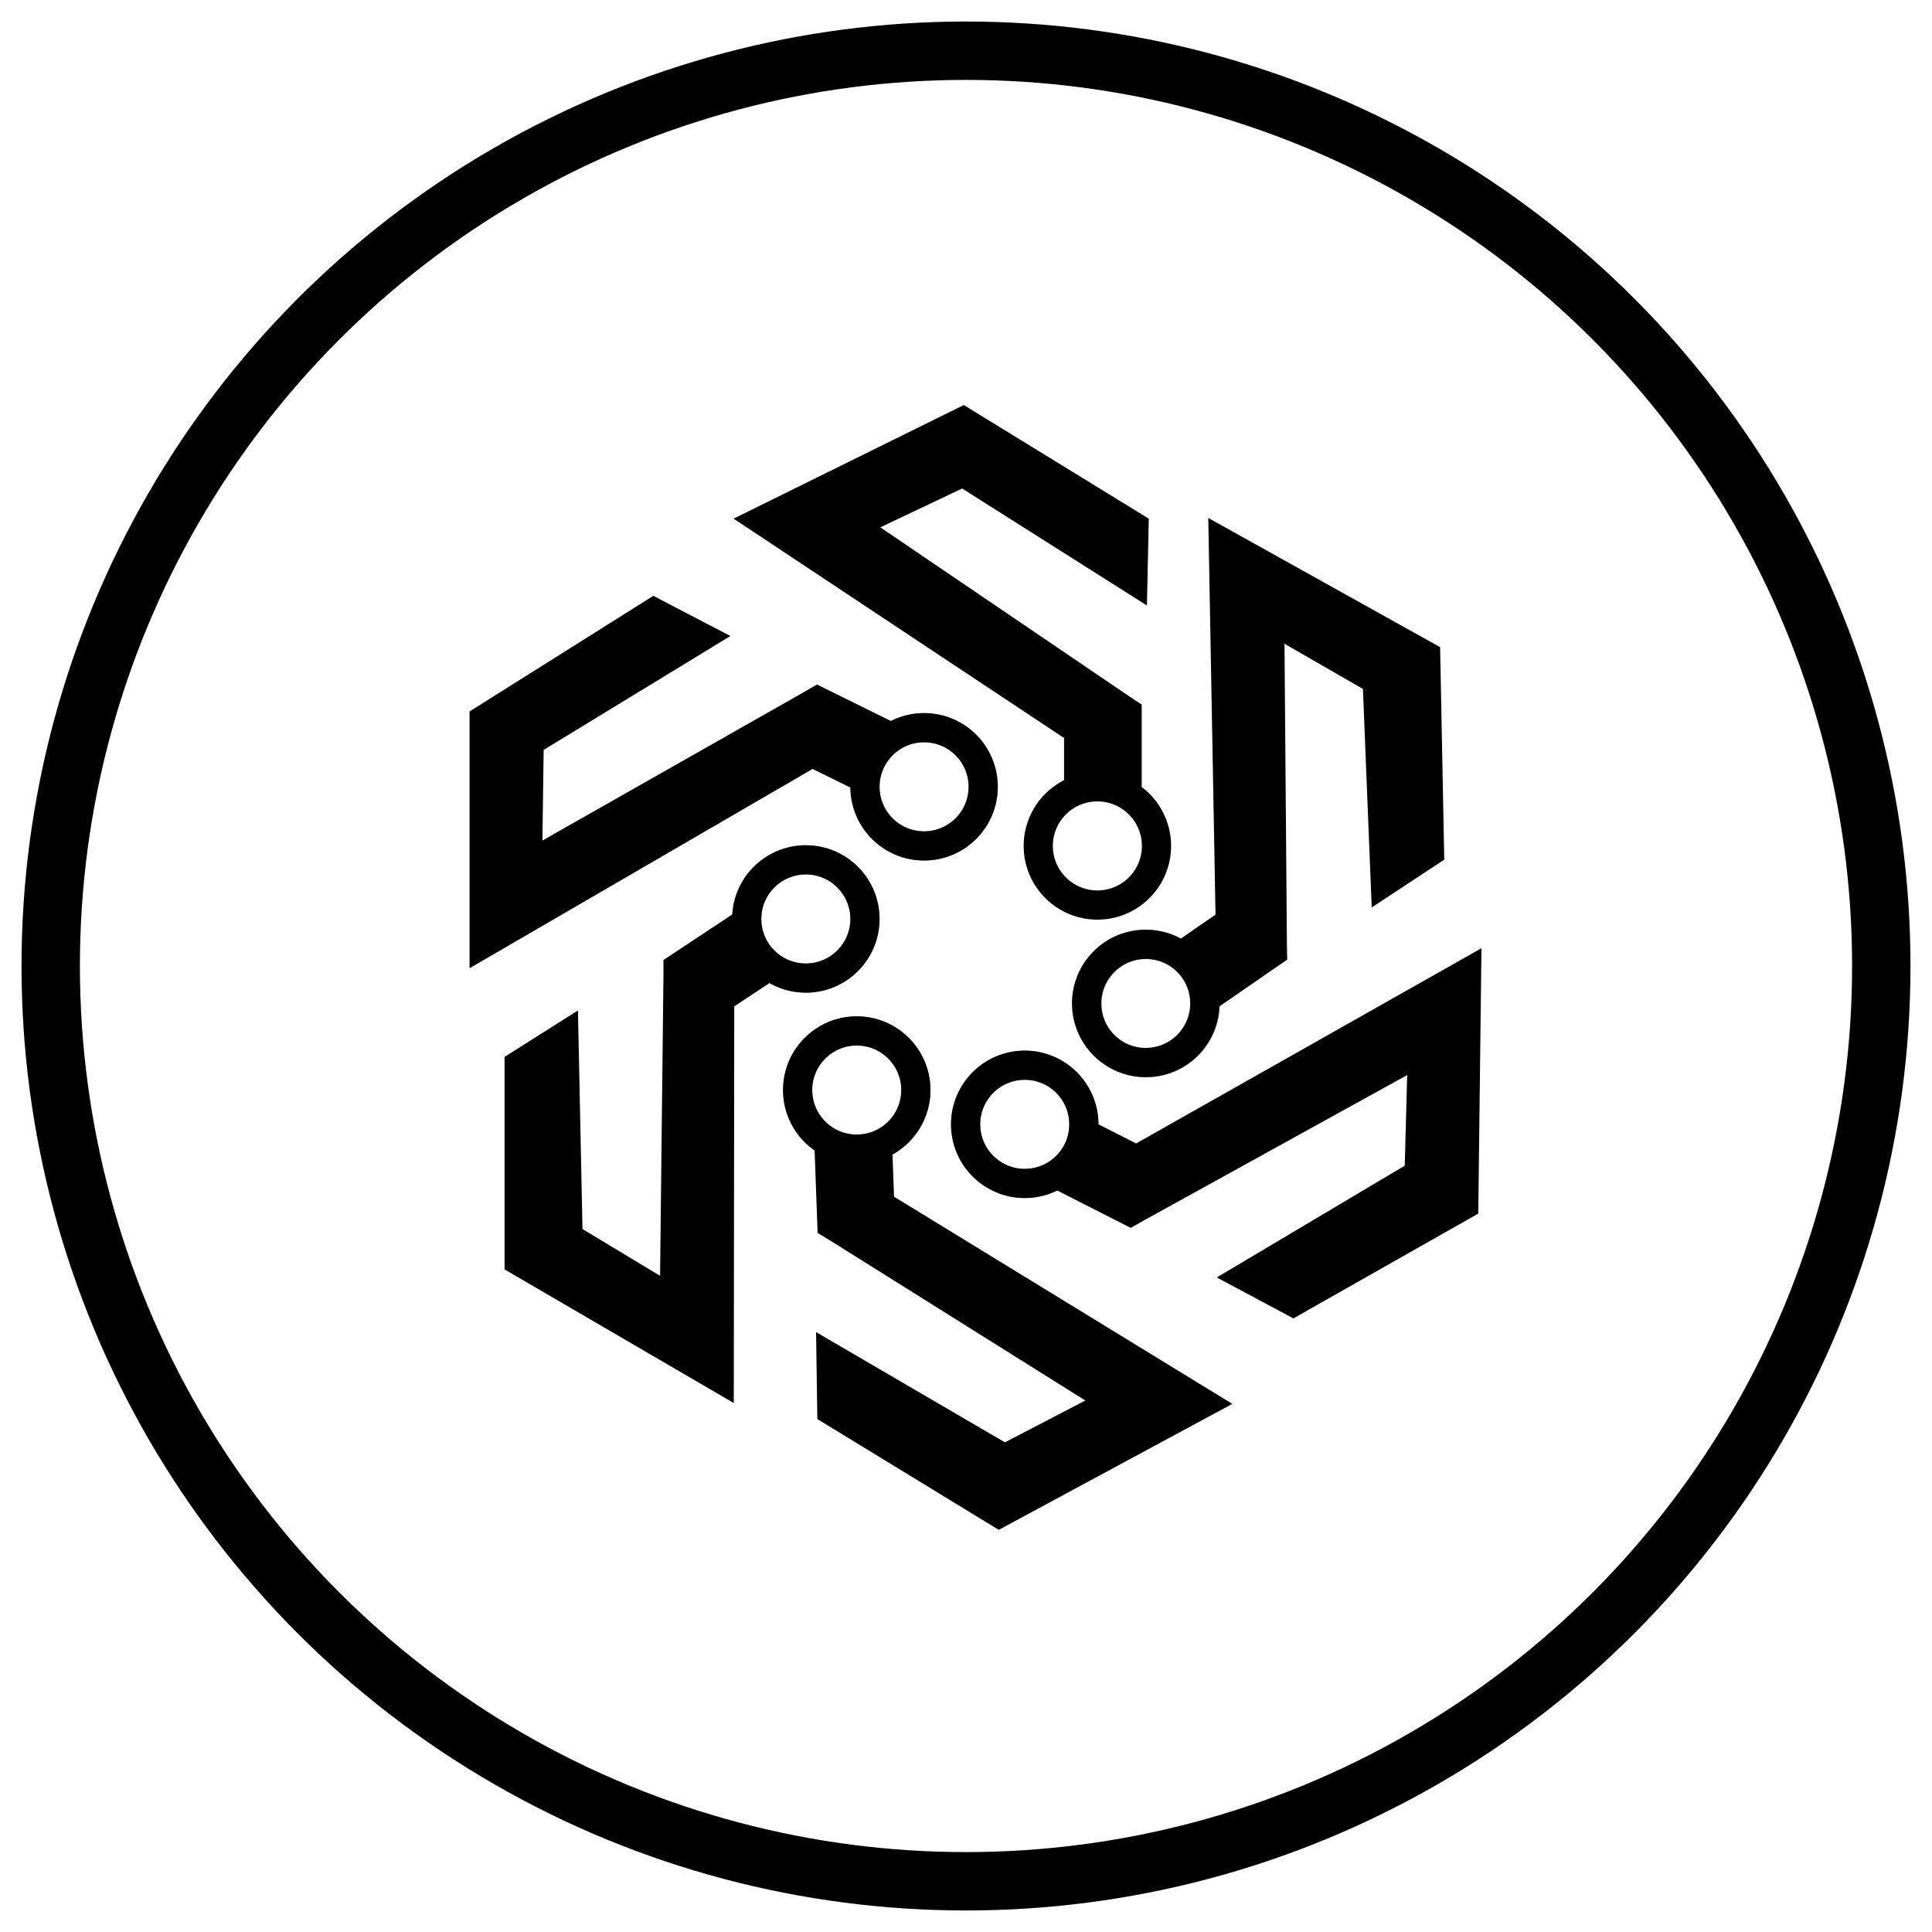
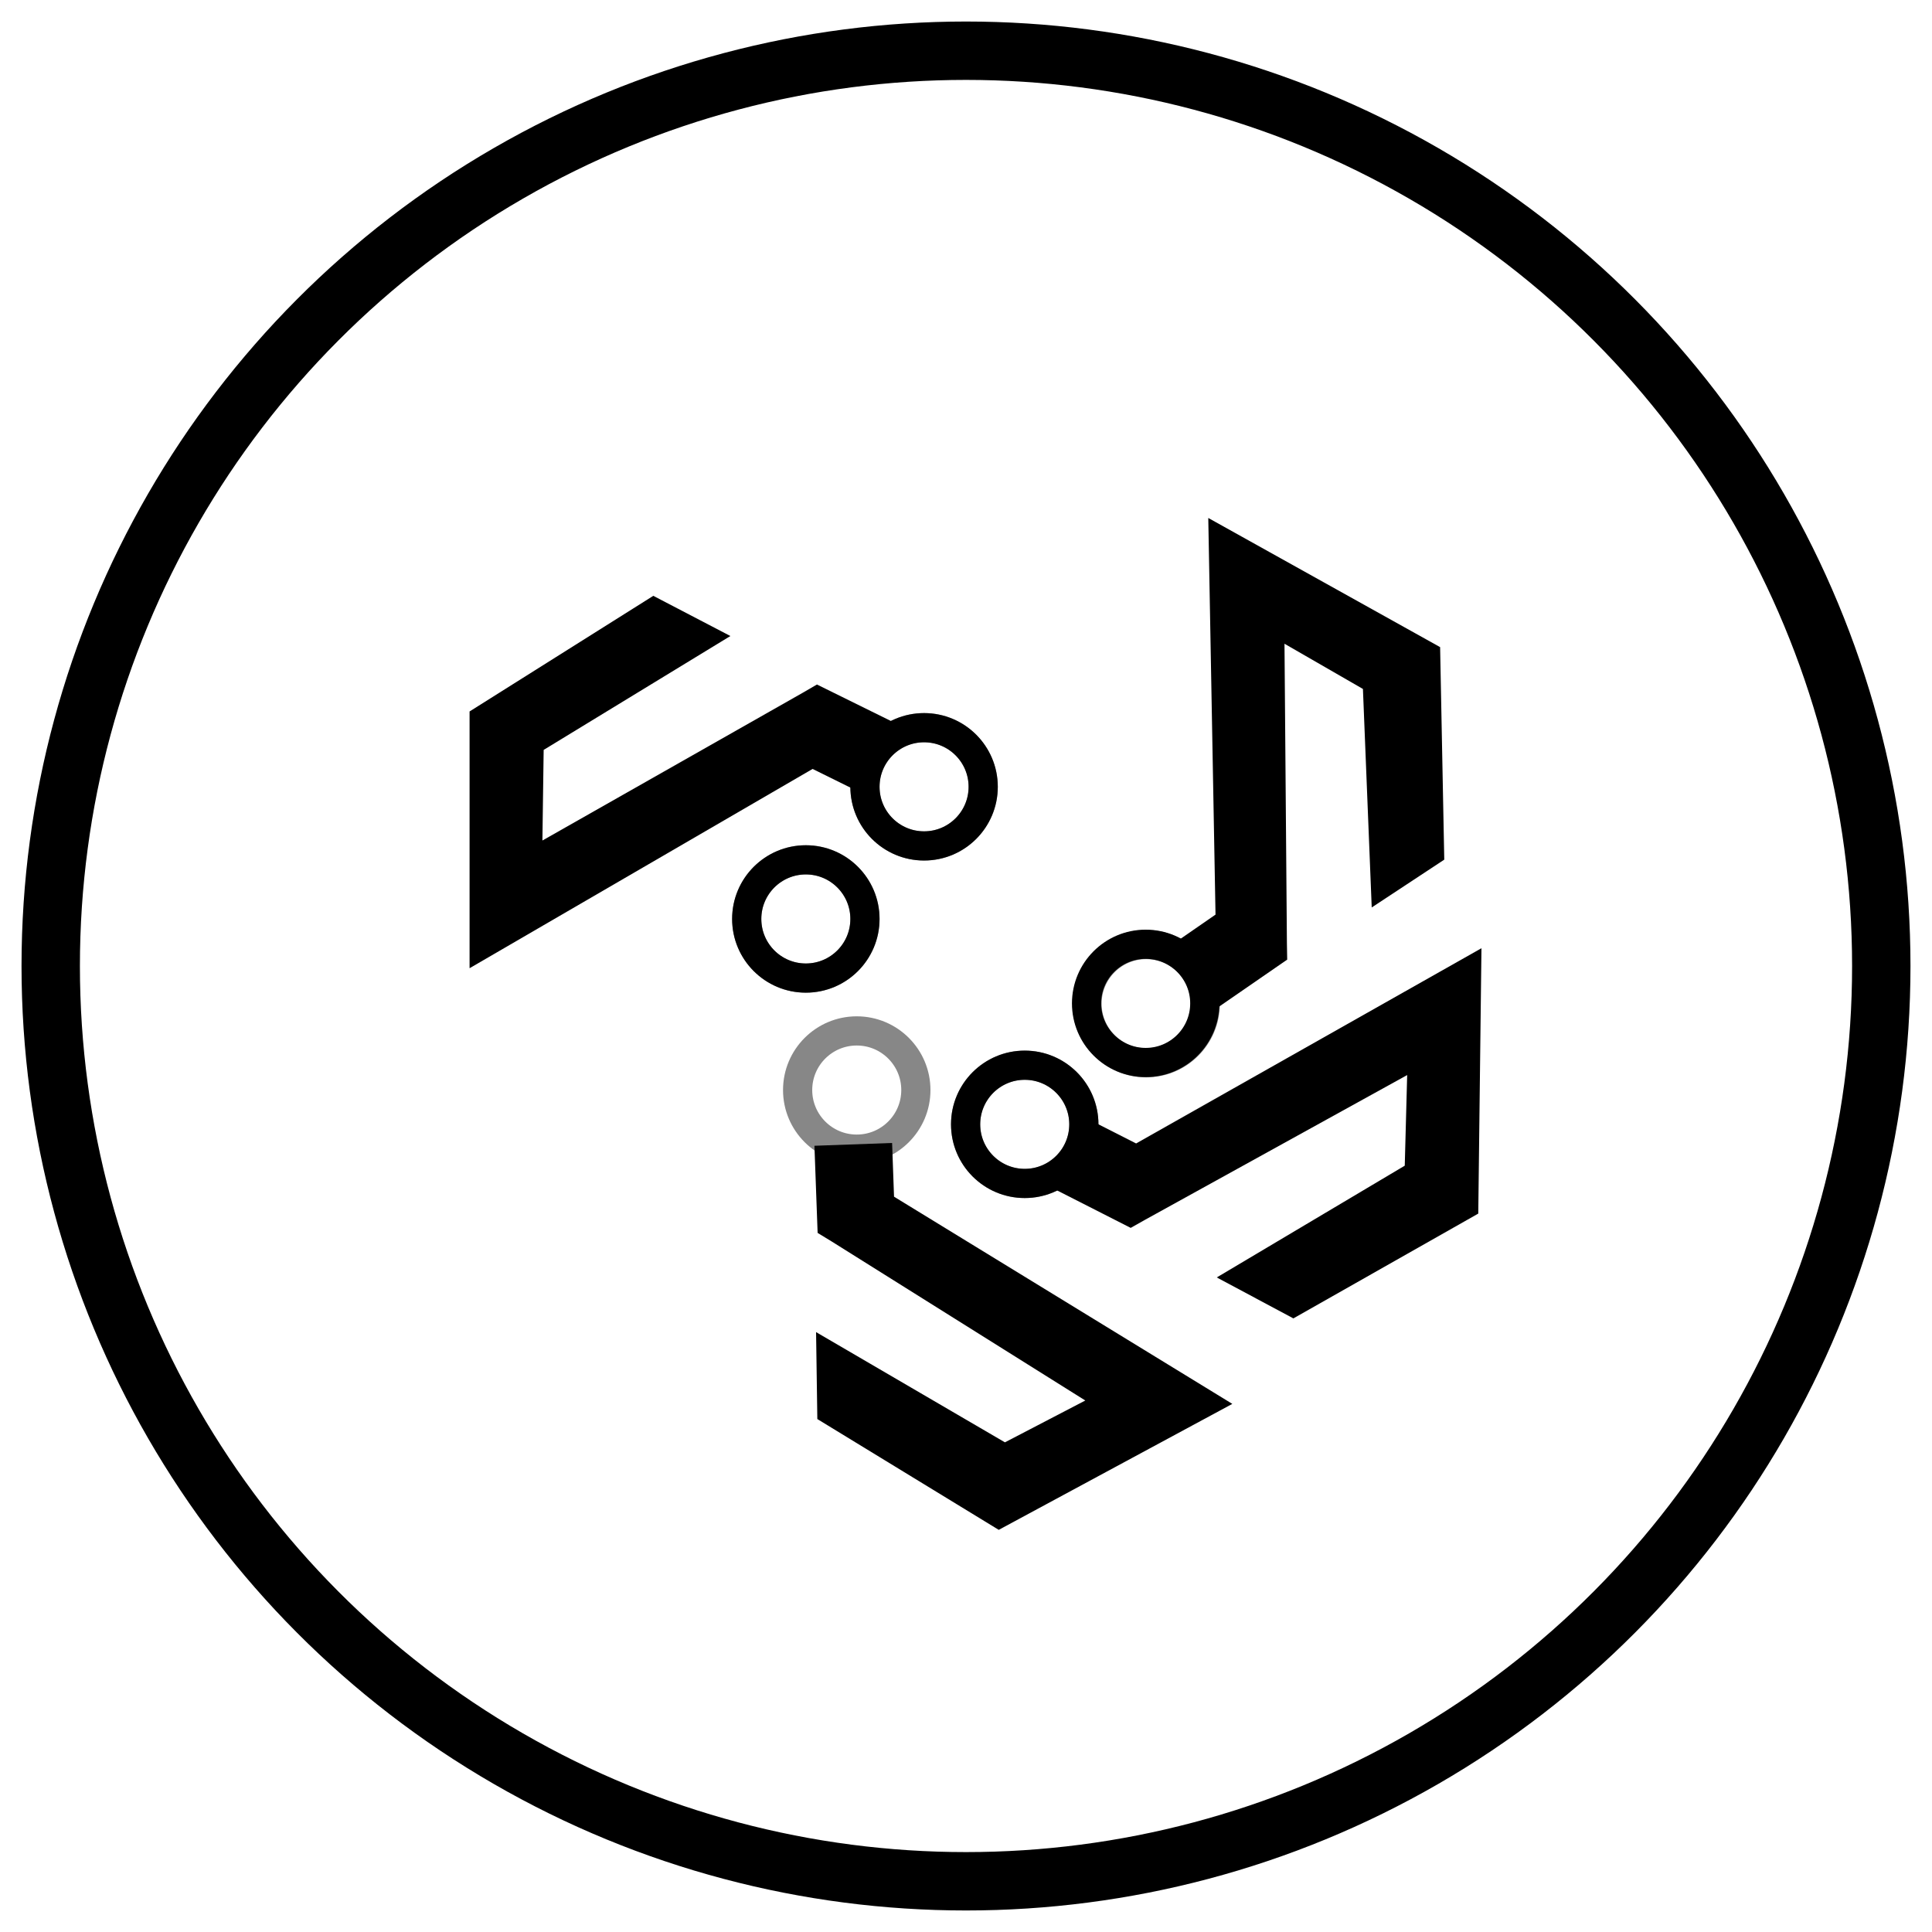
<svg xmlns="http://www.w3.org/2000/svg" version="1.1" id="Layer_1" x="0px" y="0px" viewBox="0 0 200 200" style="enable-background:new 0 0 200 200;" xml:space="preserve">
  <style type="text/css">
	.st0{fill:#FFFFFF;}
	.st1{fill:#FFFFFF;fill-opacity:0.5;stroke:#000000;stroke-width:0.755;stroke-miterlimit:10;}
	.st2{fill:none;stroke:#000000;stroke-width:0.377;stroke-miterlimit:10;stroke-opacity:0.47;}
	.st3{fill:none;stroke:#000000;stroke-width:0.377;stroke-miterlimit:10;}
	.st4{fill:#FFFFFF;stroke:#000000;stroke-width:6.044;stroke-miterlimit:10;}
	.st5{fill:none;stroke:#000000;stroke-width:3.022;stroke-miterlimit:10;stroke-opacity:0.47;}
	.st6{fill:none;stroke:#000000;stroke-width:3.022;stroke-miterlimit:10;}
	.st7{fill:none;stroke:#000000;stroke-width:6.044;stroke-miterlimit:10;}
	.st8{fill:#FFFFFF;stroke:#000000;stroke-width:1.483;stroke-miterlimit:10;}
	.st9{fill:none;stroke:#000000;stroke-width:0.742;stroke-miterlimit:10;stroke-opacity:0.47;}
	.st10{fill:none;stroke:#000000;stroke-width:0.742;stroke-miterlimit:10;}
	.st11{fill:none;stroke:#FFFFFF;stroke-width:6.044;stroke-miterlimit:10;}
	.st12{fill:none;stroke:#FFFFFF;stroke-width:3.022;stroke-miterlimit:10;}
	.st13{fill:none;stroke:#000000;stroke-width:4.973;stroke-miterlimit:10;}
	.st14{fill:none;stroke:#000000;stroke-width:2.487;stroke-miterlimit:10;stroke-opacity:0.47;}
	.st15{fill:none;stroke:#000000;stroke-width:2.487;stroke-miterlimit:10;}
	.st16{fill:none;stroke:#FFFFFF;stroke-width:4.973;stroke-miterlimit:10;}
	.st17{fill:none;stroke:#FFFFFF;stroke-width:2.487;stroke-miterlimit:10;}
</style>
  <g>
    <circle class="st7" cx="100" cy="100" r="94.75" />
    <circle class="st5" cx="95.66" cy="81.45" r="6.12" />
    <circle class="st5" cx="118.65" cy="103.9" r="6.12" />
    <circle class="st5" cx="106.08" cy="116.39" r="6.12" />
    <circle class="st5" cx="88.69" cy="112.84" r="6.12" />
    <circle class="st5" cx="83.42" cy="95.13" r="6.12" />
    <g>
      <circle class="st6" cx="95.66" cy="81.45" r="6.12" />
      <polygon points="48.61,100.23 48.61,73.65 67.63,61.68 75.61,65.84 56.28,77.63 56.15,87.01 83.09,71.72 84.57,70.86 92.66,74.85     89.1,82.06 84.12,79.6   " />
    </g>
    <g>
-       <circle class="st6" cx="113.6" cy="87.57" r="6.12" />
-       <polygon points="75.94,53.69 99.77,41.93 118.92,53.69 118.73,62.68 99.6,50.57 91.13,54.59 116.76,71.99 118.19,72.94     118.19,81.96 110.15,81.96 110.15,76.4   " />
+       </g>
+     <g>
+       <circle class="st6" cx="83.42" cy="95.13" r="6.12" />
    </g>
    <g>
-       <circle class="st6" cx="83.42" cy="95.13" r="6.12" />
-       <polygon points="75.96,145.24 52.23,131.41 52.23,109.41 59.83,104.6 60.3,127.23 68.33,132.07 68.68,101.1 68.68,99.38     76.2,94.4 80.64,101.11 76.01,104.18   " />
-     </g>
-     <g>
-       <circle class="st6" cx="88.69" cy="112.84" r="6.12" />
      <polygon points="127.57,145.33 103.39,158.37 84.61,146.9 84.48,137.9 104.03,149.31 112.35,144.98 86.1,128.52 84.64,127.63     84.31,118.61 92.35,118.32 92.55,123.88   " />
    </g>
    <g>
      <circle class="st6" cx="106.08" cy="116.39" r="6.12" />
      <polygon points="153.36,98.16 153.03,125.63 133.89,136.48 125.96,132.24 145.42,120.67 145.67,111.29 118.54,126.27     117.05,127.11 109.01,123.02 112.65,115.85 117.61,118.37   " />
    </g>
    <g>
      <circle class="st6" cx="118.6" cy="103.87" r="6.12" />
      <polygon points="125.08,53.62 149.08,66.99 149.51,88.99 142,93.94 141.09,71.32 132.97,66.64 133.22,97.62 133.25,99.34     125.83,104.46 121.26,97.84 125.83,94.68   " />
    </g>
  </g>
</svg>